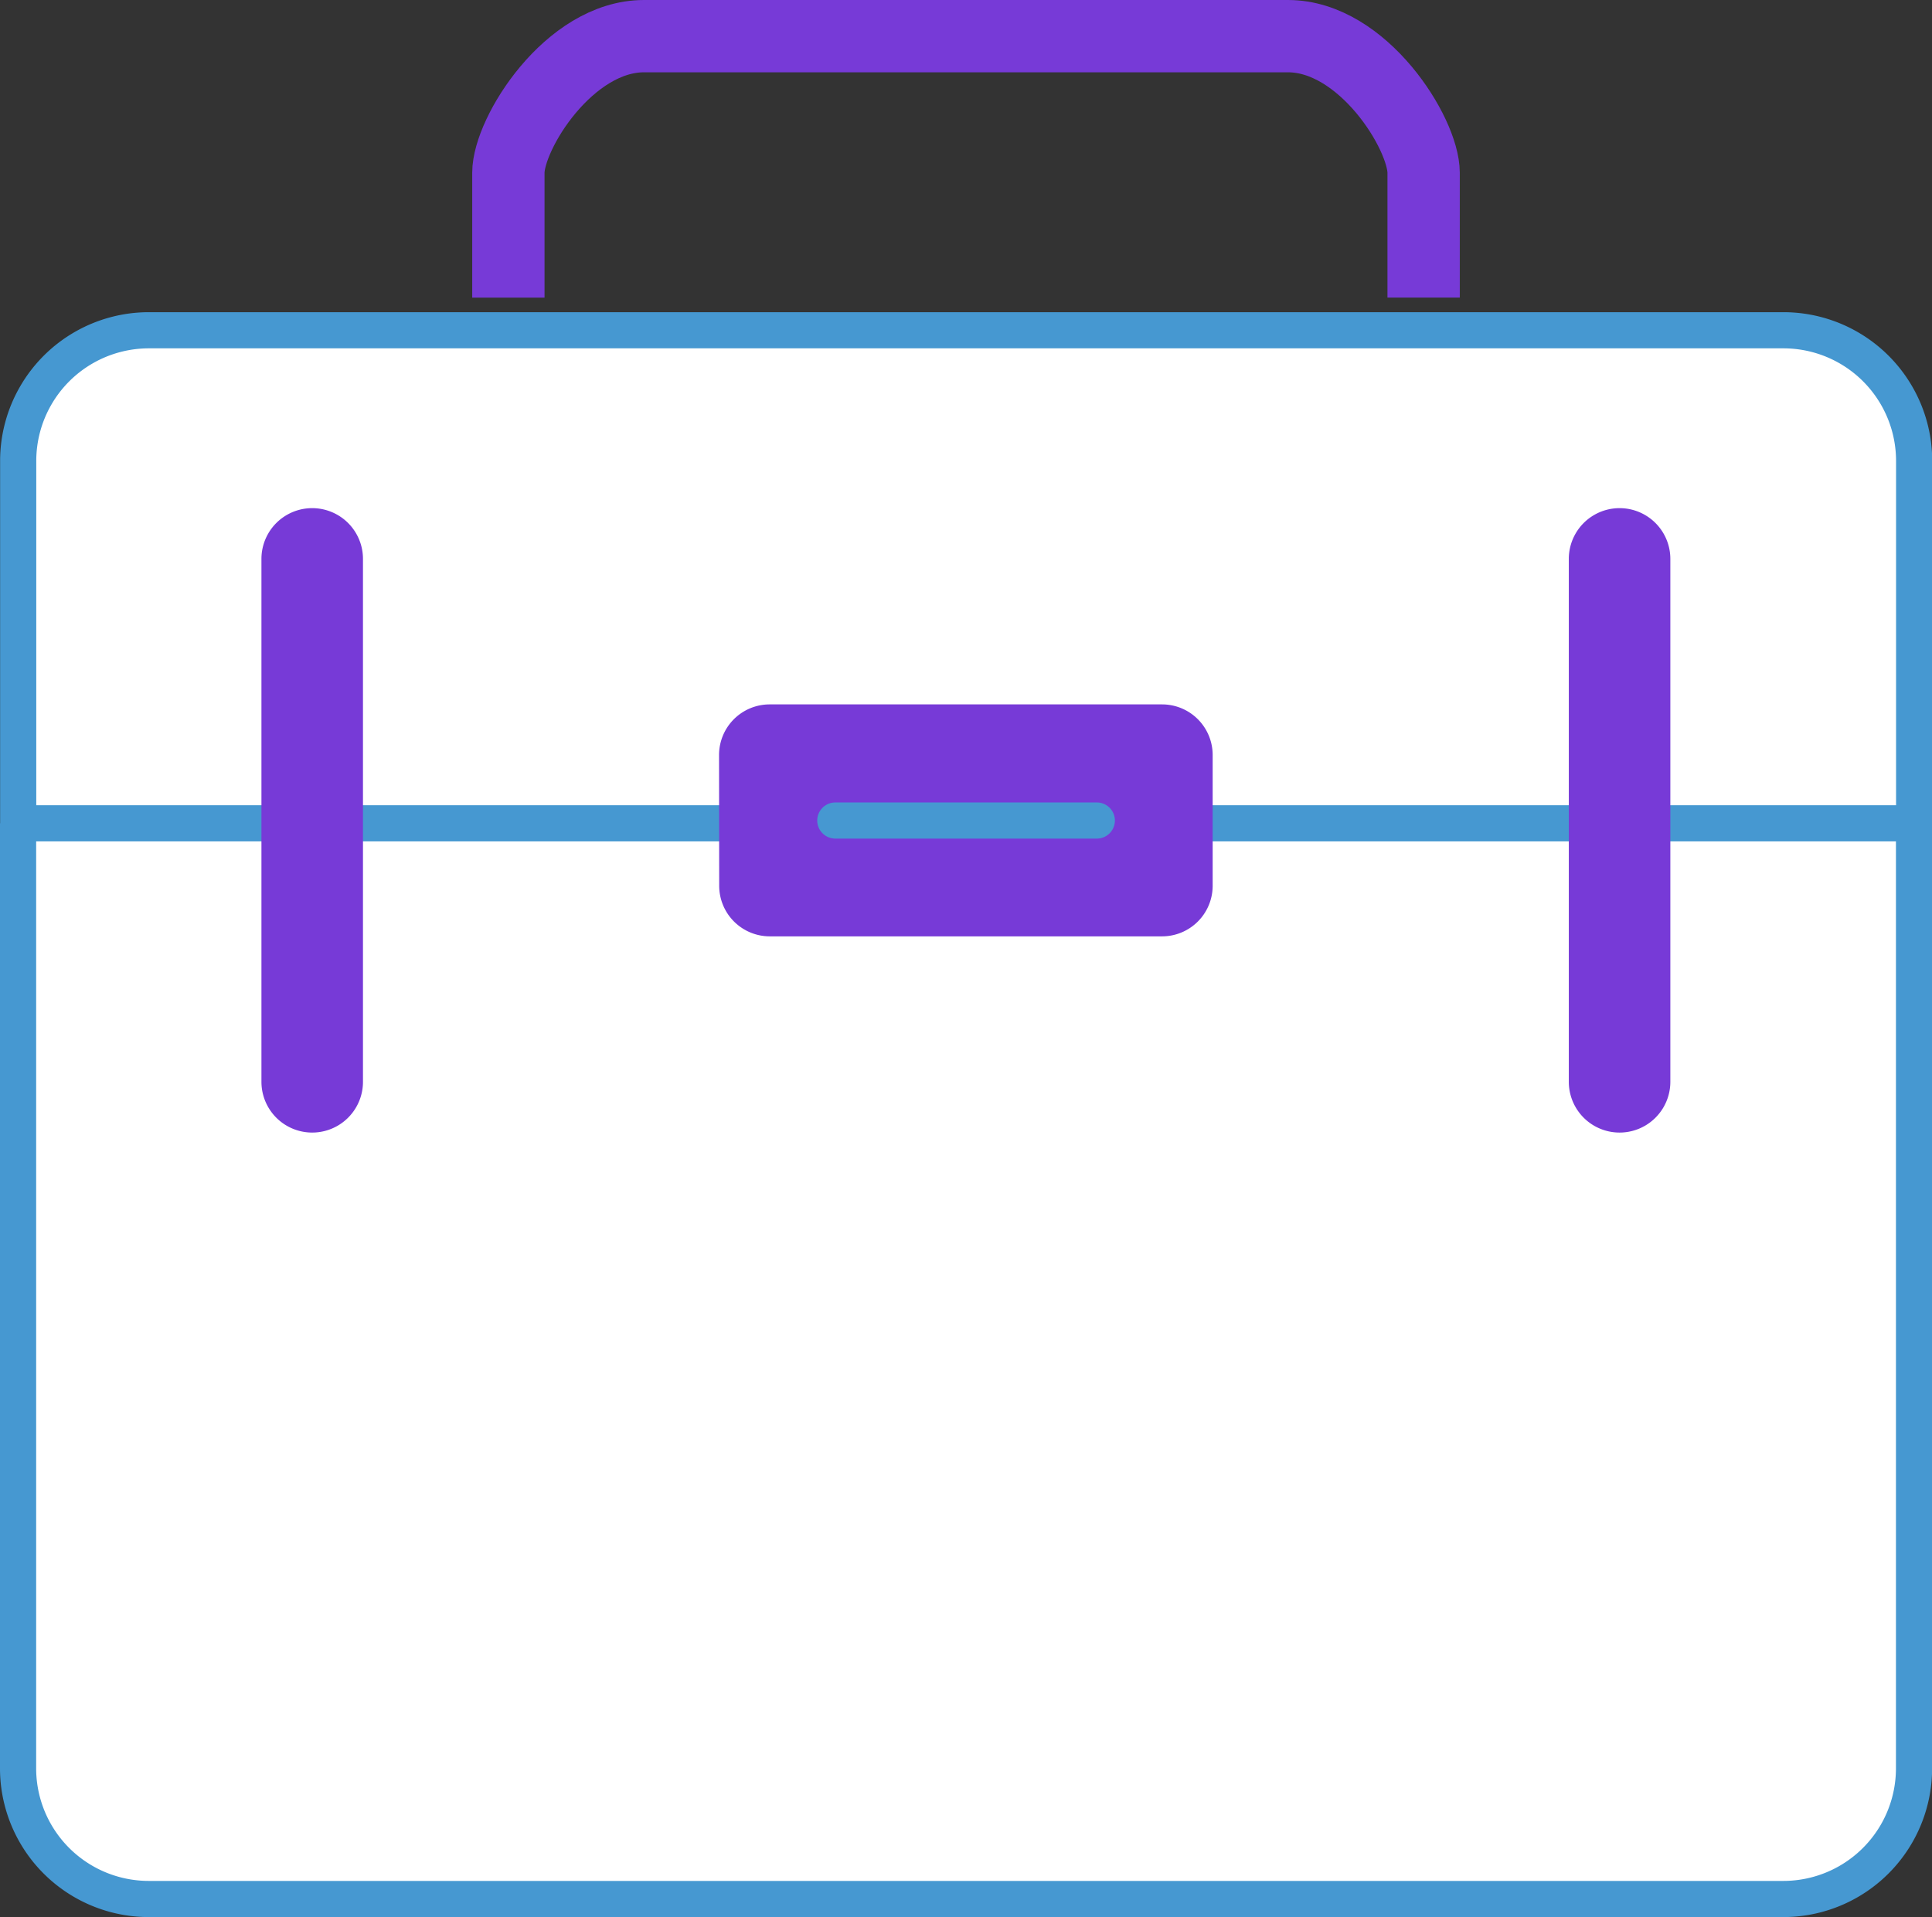
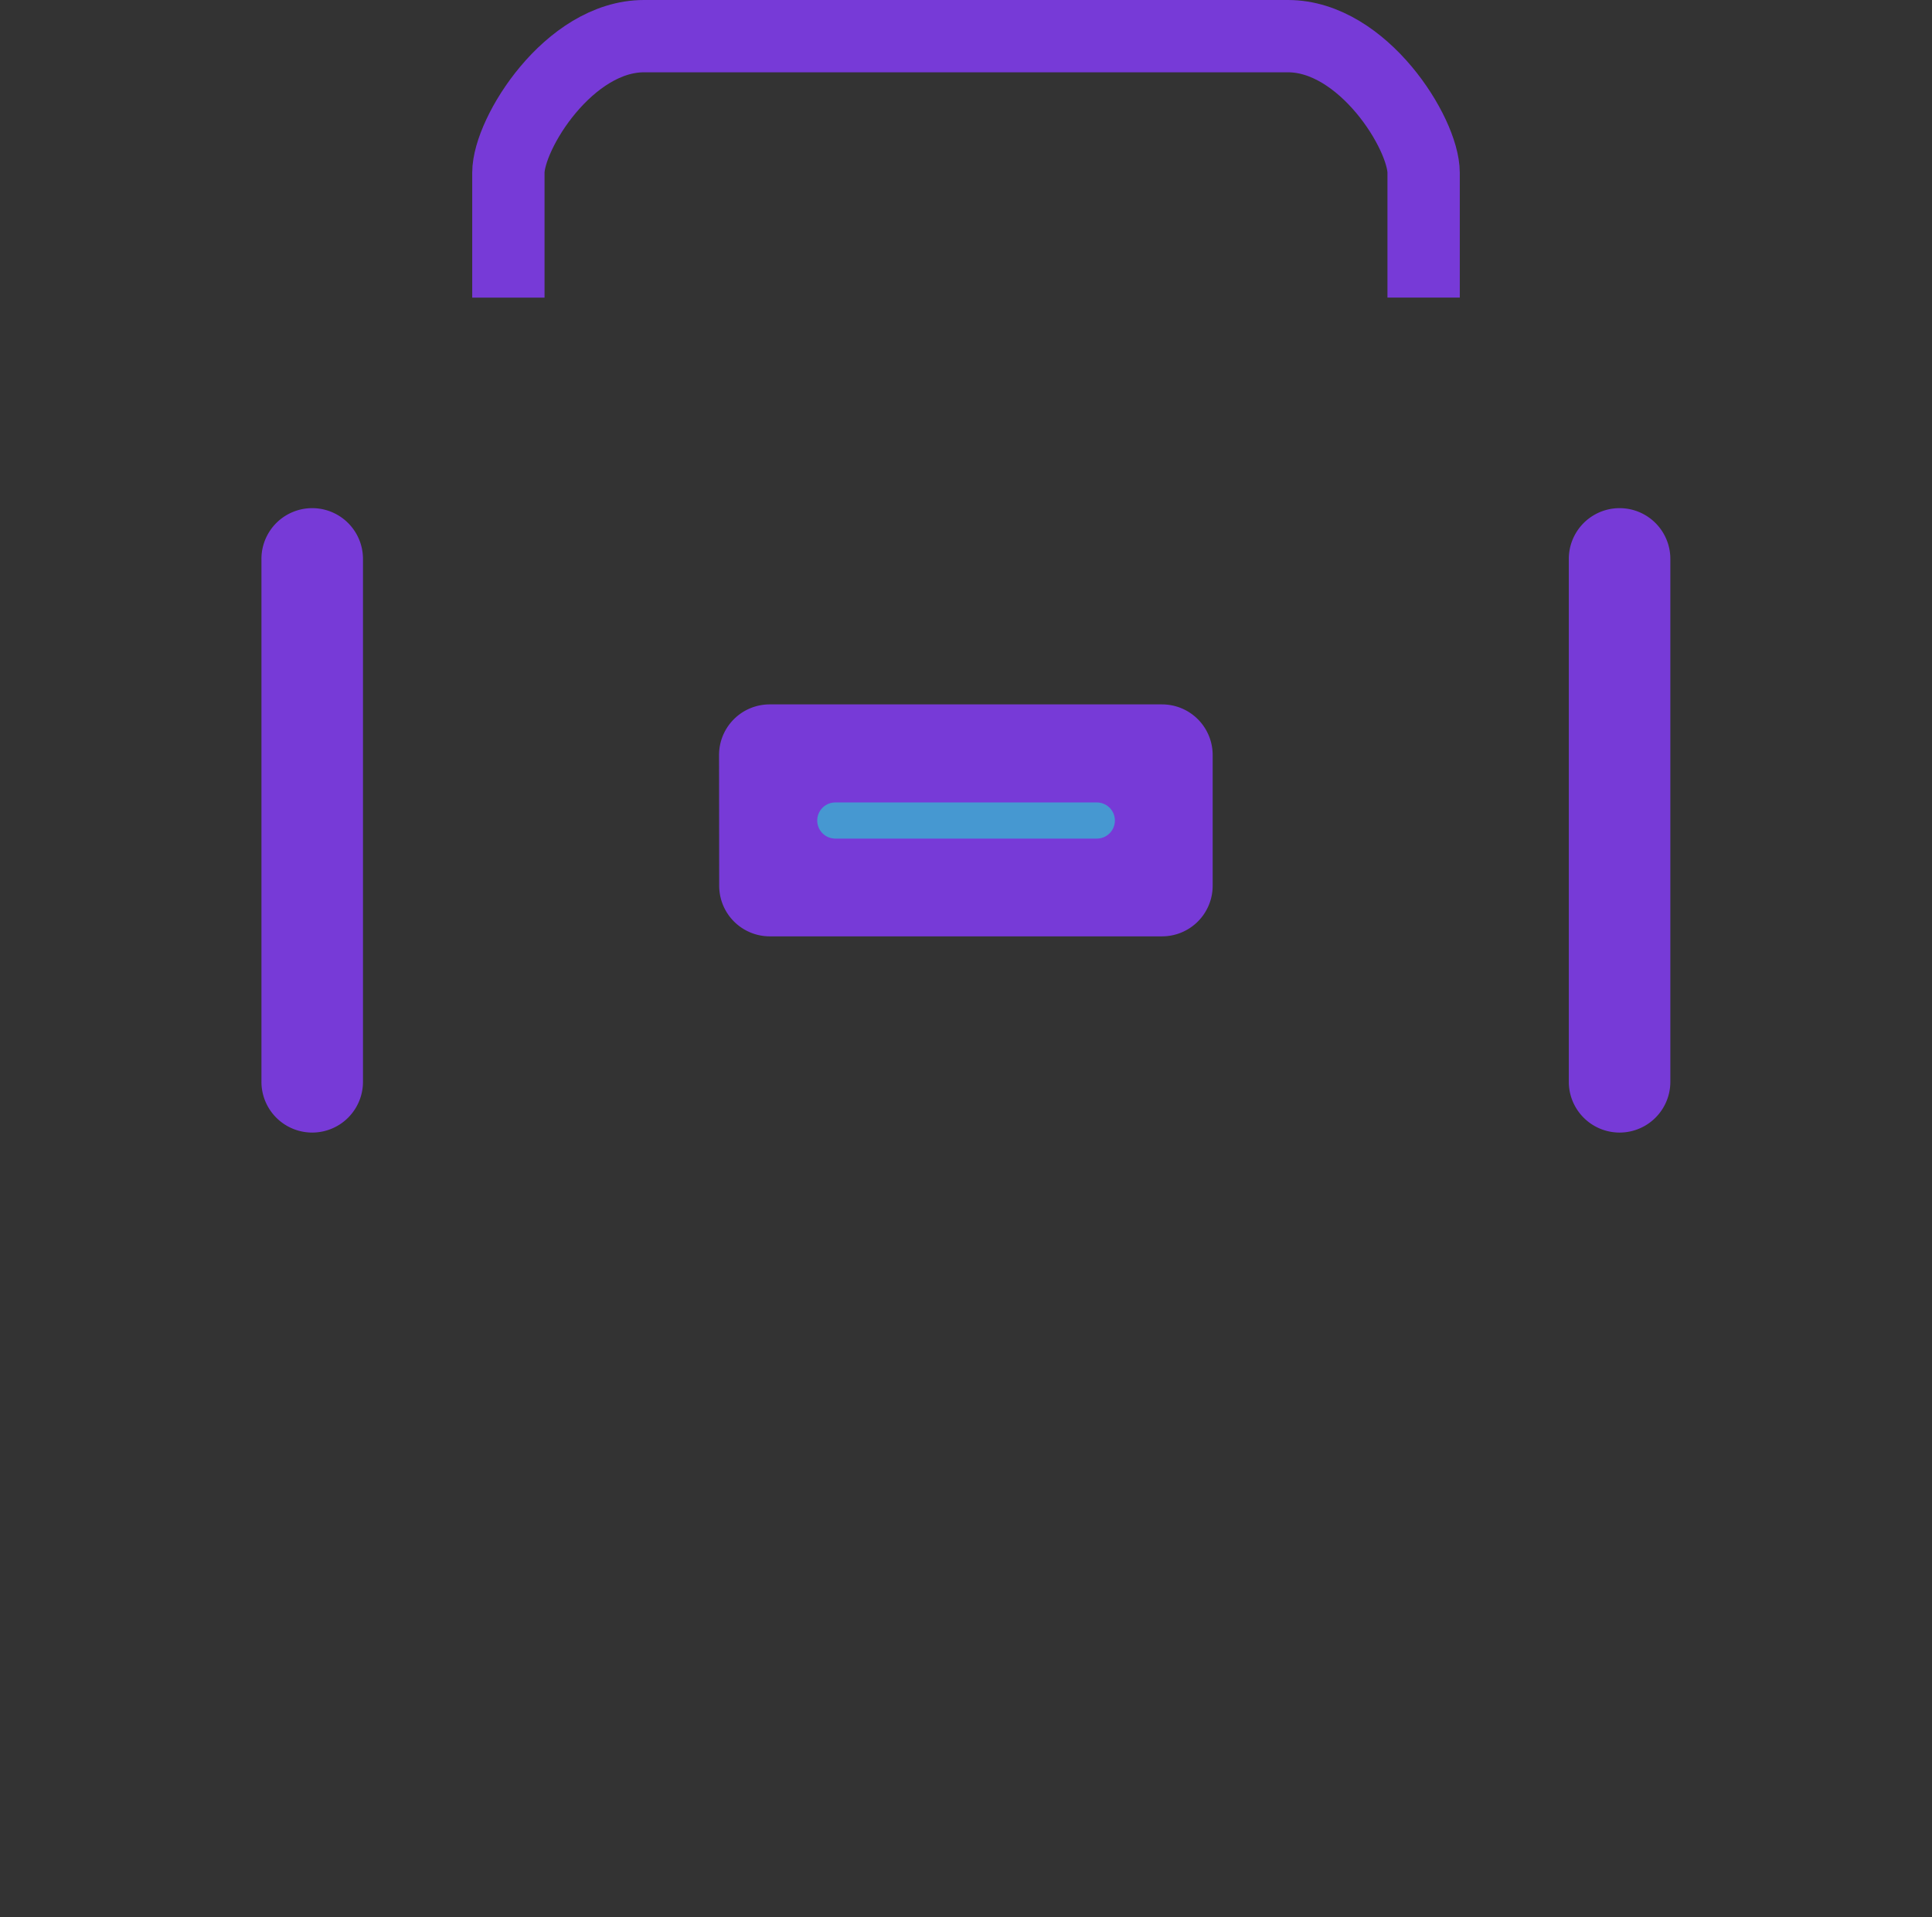
<svg xmlns="http://www.w3.org/2000/svg" width="53.429" height="53.025" viewBox="0 0 53.429 53.025">
  <rect x="0" y="0" width="53.429" height="53.025" fill="#333333" stroke="none" />
  <defs>
    <style>.a{fill:#fff;}.b,.c,.e{fill:none;}.b,.d{stroke:#773ad7;}.b{stroke-width:2px;}.c,.e{stroke:#4698d1;}.d{fill:#773ad7;}.e{stroke-linecap:round;stroke-linejoin:round;}</style>
  </defs>
  <g transform="translate(-19306 -1235.5)">
-     <path class="a" d="M59.5,330.137v26.137a3.615,3.615,0,0,0,3.616,3.616h45.2a3.615,3.615,0,0,0,3.616-3.616V330.137m-52.429,0V320.116a3.615,3.615,0,0,1,3.616-3.616h45.2a3.615,3.615,0,0,1,3.616,3.616v10.021m-52.429,0h52.429" transform="translate(19247 928.135)" />
    <path class="b" d="M67,319.232V315.78c0-1.09,1.679-3.78,3.75-3.78H88.561c2.071,0,3.75,2.69,3.75,3.78v3.451" transform="translate(19253.059 924.5)" />
-     <path class="c" d="M59.5,330.137v26.137a3.615,3.615,0,0,0,3.616,3.616h45.2a3.615,3.615,0,0,0,3.616-3.616V330.137m-52.429,0V320.116a3.615,3.615,0,0,1,3.616-3.616h45.2a3.615,3.615,0,0,1,3.616,3.616v10.021m-52.429,0h52.429" transform="translate(19247 928.135)" />
    <path class="d" d="M63.5,320.4a.9.9,0,0,1,1.808,0v14.463a.9.9,0,0,1-1.808,0Zm12.655,5.424a.9.9,0,0,1,.9-.9H87.906a.9.9,0,0,1,.9.9v3.616a.9.9,0,0,1-.9.9H77.059a.9.9,0,0,1-.9-.9Zm23.5-5.424a.9.9,0,0,1,1.808,0v14.463a.9.9,0,0,1-1.808,0Z" transform="translate(19250.23 930.559)" />
    <path class="e" d="M72,324h7.232" transform="translate(19257.1 934.195)" />
  </g>
</svg>